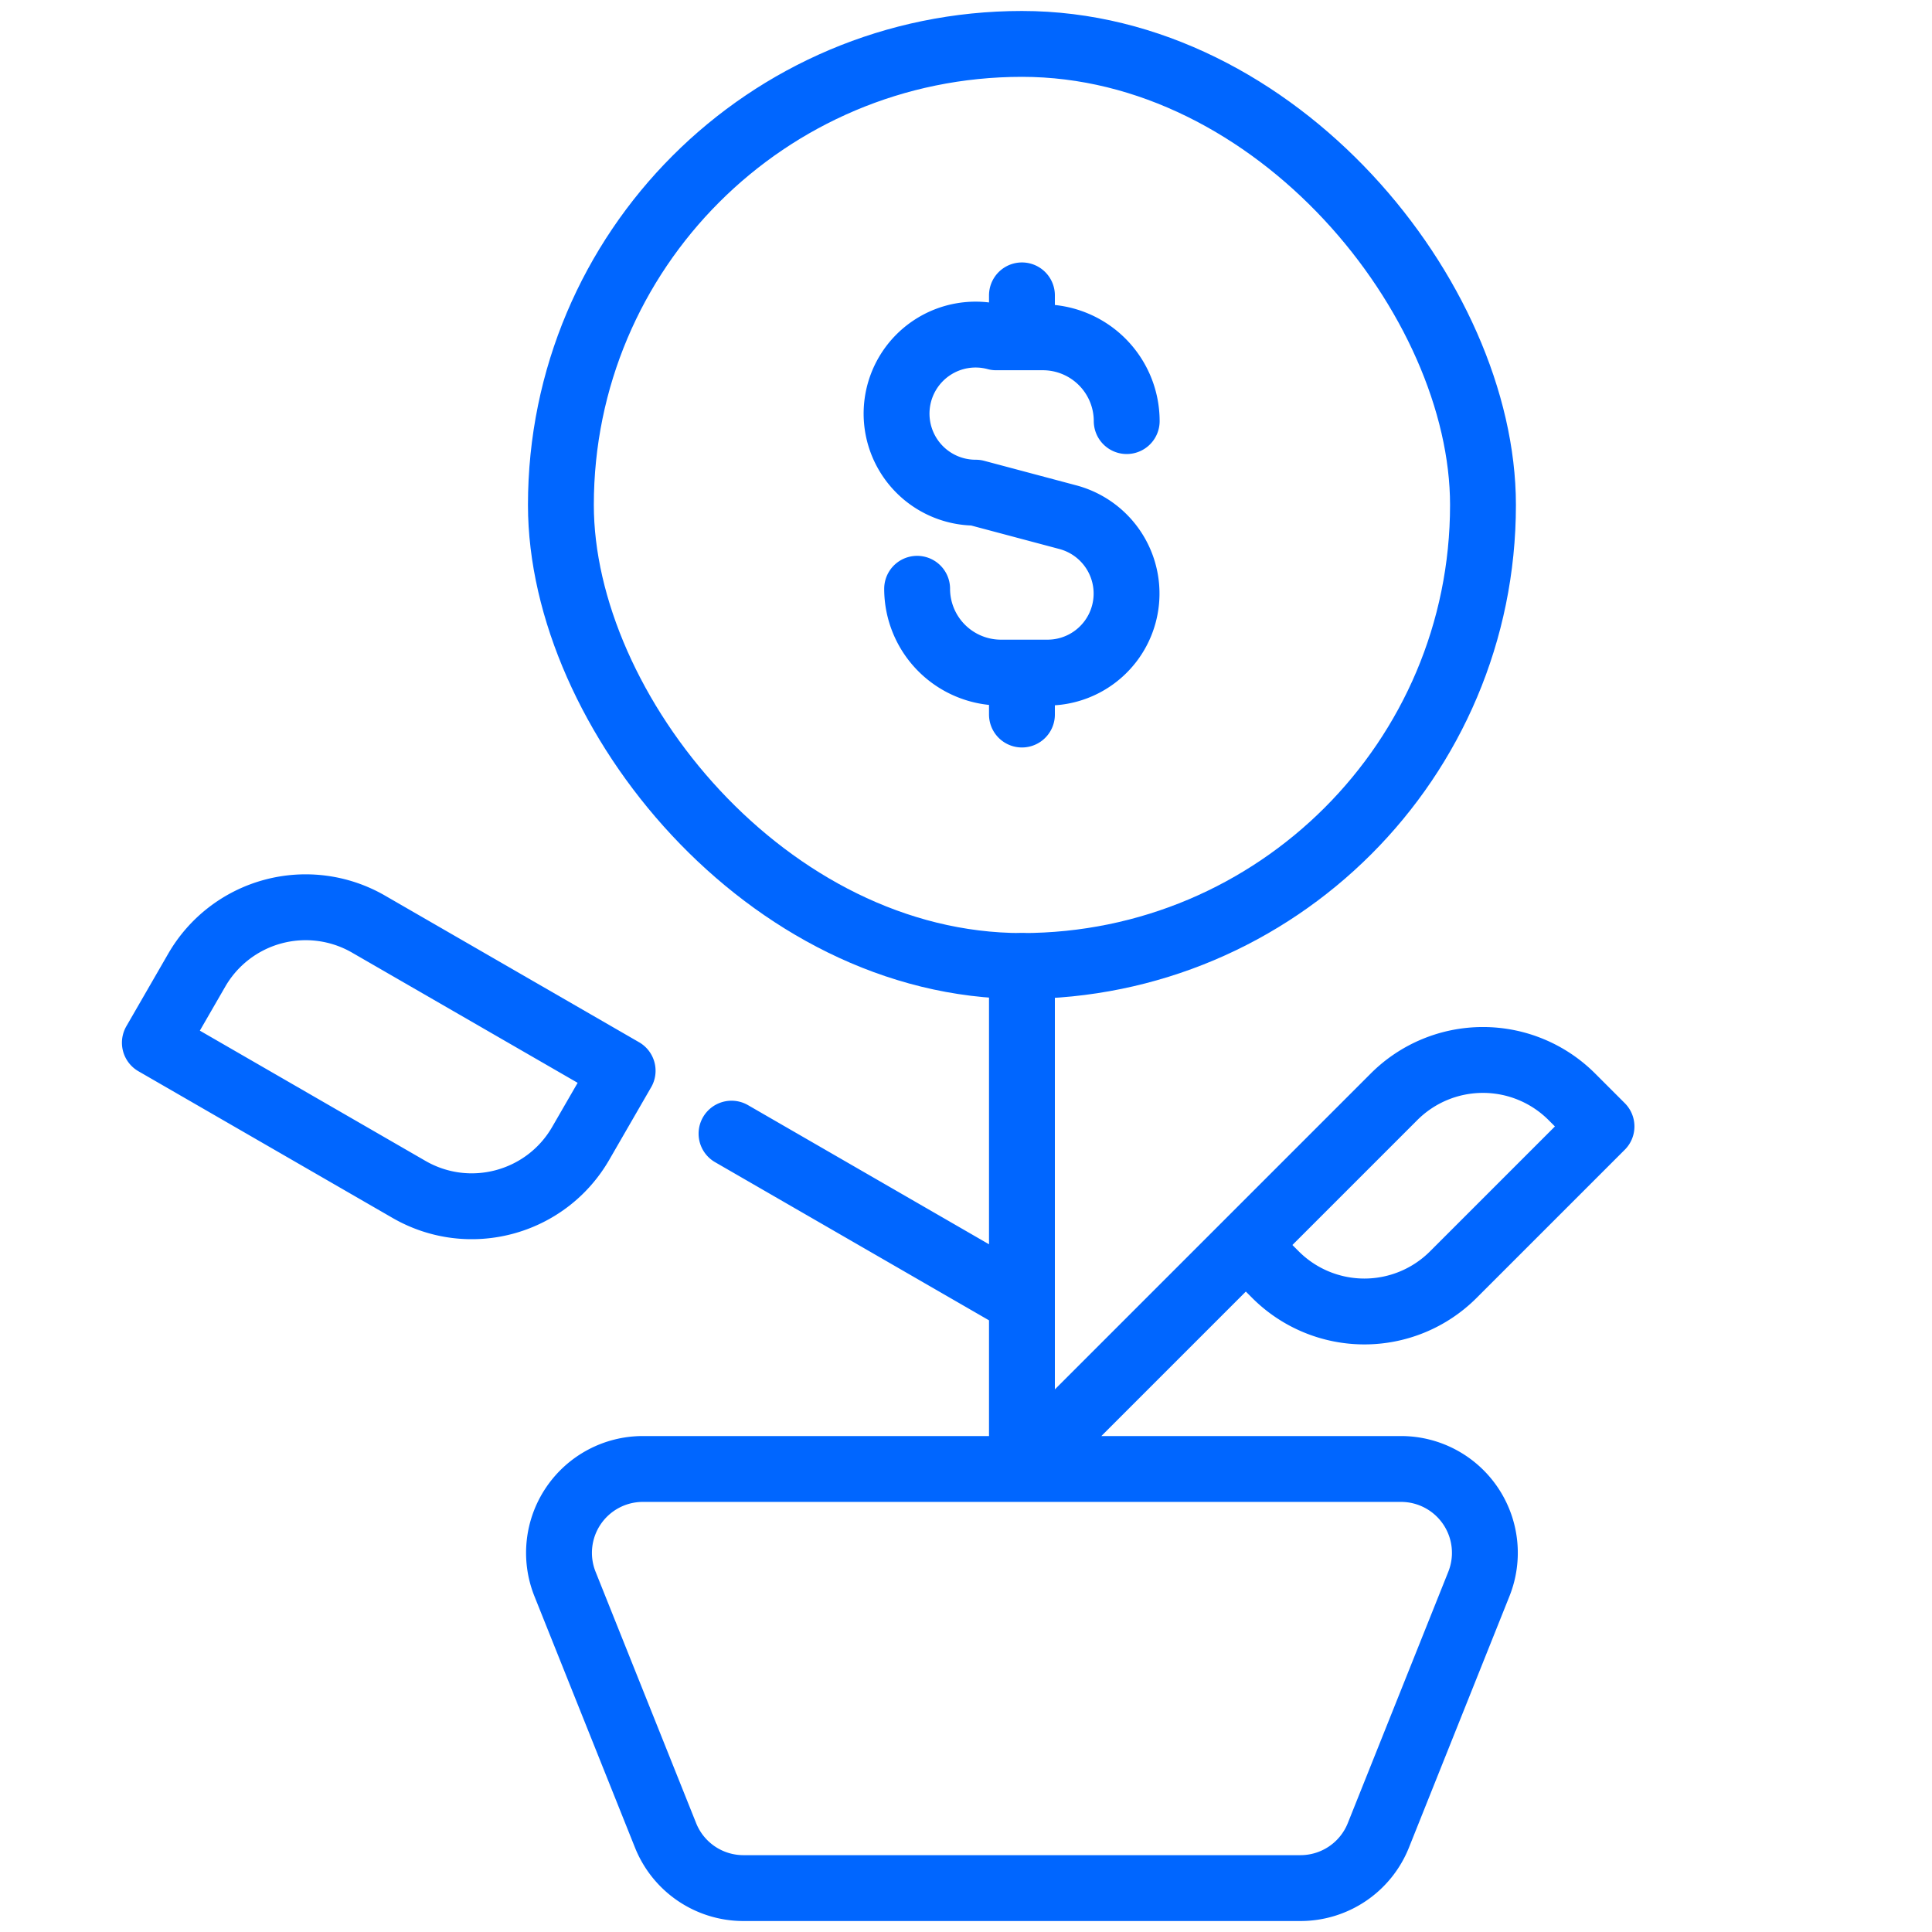
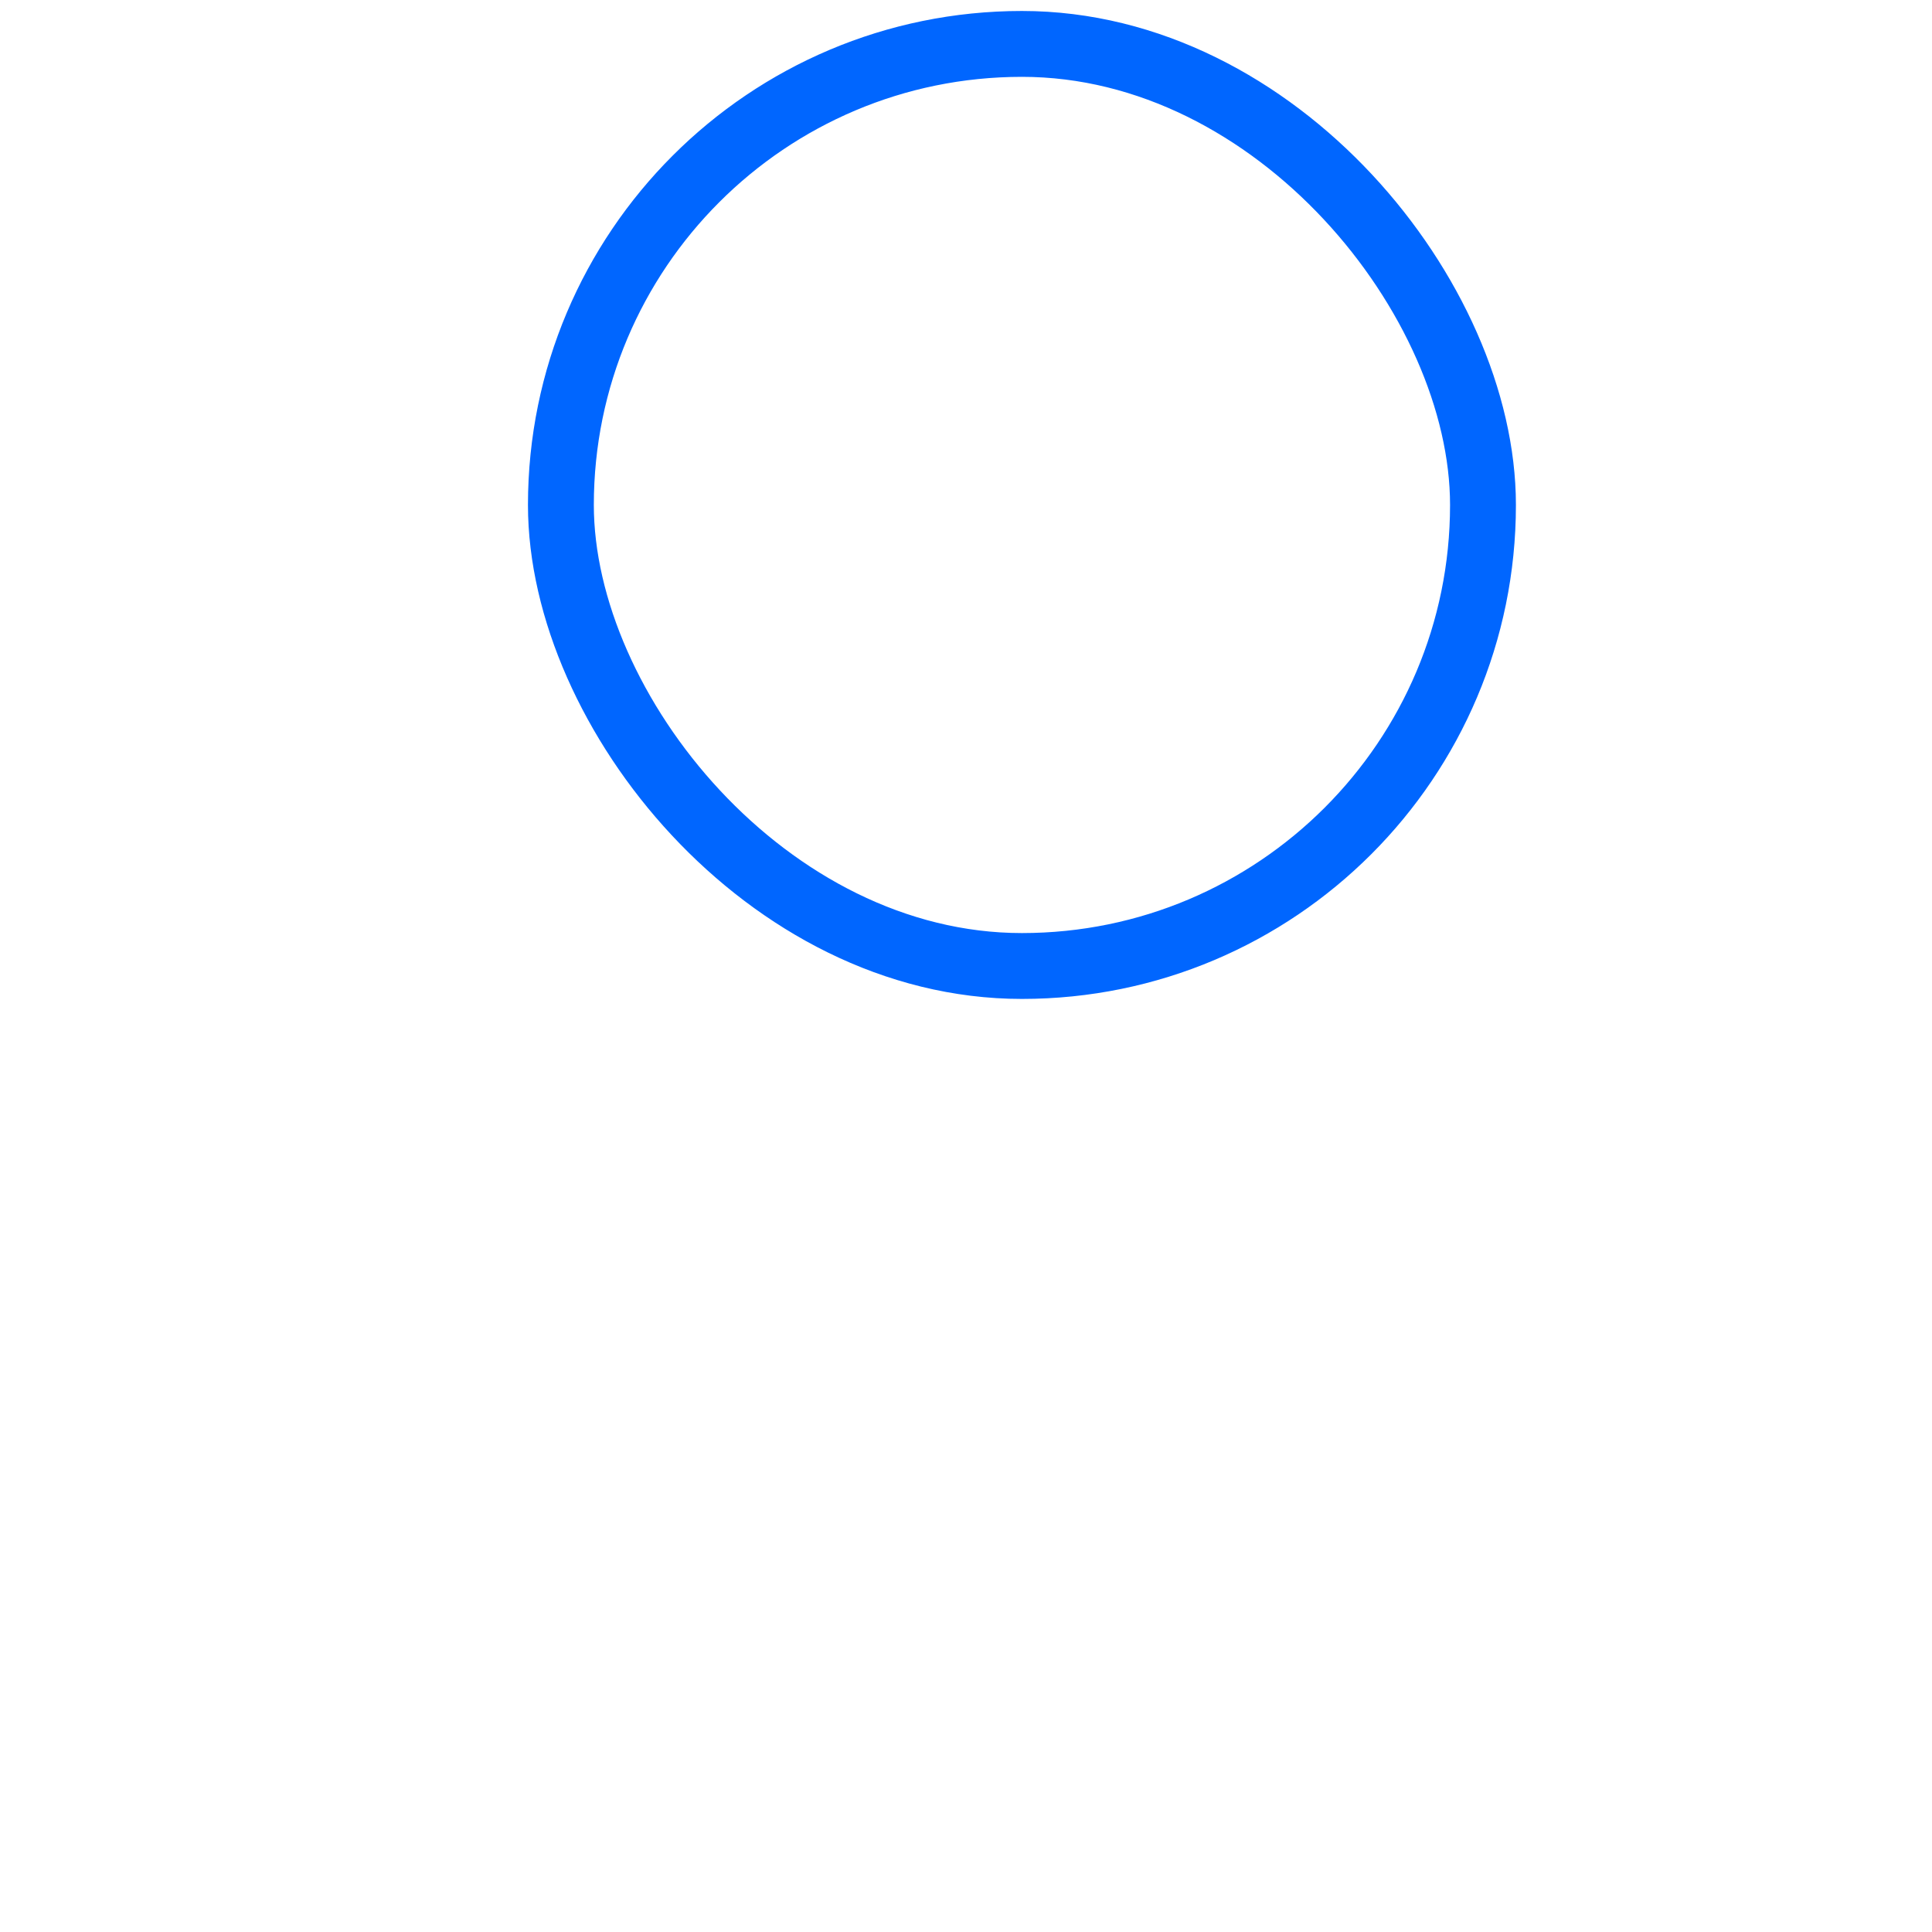
<svg xmlns="http://www.w3.org/2000/svg" width="44" height="44" viewBox="0 0 44 44" fill="none">
-   <path d="M25.66 9.59a1.91 1.91 0 0 0-1.909-1.908h-1.064a1.8 1.8 0 1 0-.464 3.538l2.102.56a1.8 1.8 0 0 1-.464 3.538h-1.064a1.91 1.91 0 0 1-1.91-1.909M23.274 6.727v.955M23.274 15.318v.955" stroke="#06F" stroke-width="1.5" stroke-linecap="round" stroke-linejoin="round" />
  <rect x="12.774" y="1" width="21" height="21" rx="10.5" stroke="#06F" stroke-width="1.5" />
-   <path d="M23.274 33.455V22M28.373 28.354l3.375-3.375a2.863 2.863 0 0 1 4.05 0l.675.675-3.375 3.375a2.863 2.863 0 0 1-4.05 0l-.674-.675zm0 0l-5.062 5.062M16.66 25.818l6.613 3.818m-9.093-5.25l-5.787-3.34a2.864 2.864 0 0 0-3.912 1.048l-.954 1.653 5.786 3.34c1.37.792 3.121.322 3.912-1.047l.955-1.654zM12.867 36.073a1.91 1.91 0 0 1 1.772-2.618h17.27a1.91 1.91 0 0 1 1.772 2.618l-2.29 5.727a1.91 1.91 0 0 1-1.773 1.2H16.93a1.91 1.91 0 0 1-1.772-1.2l-2.291-5.727z" stroke="#06F" stroke-width="1.5" stroke-linecap="round" stroke-linejoin="round" />
</svg>